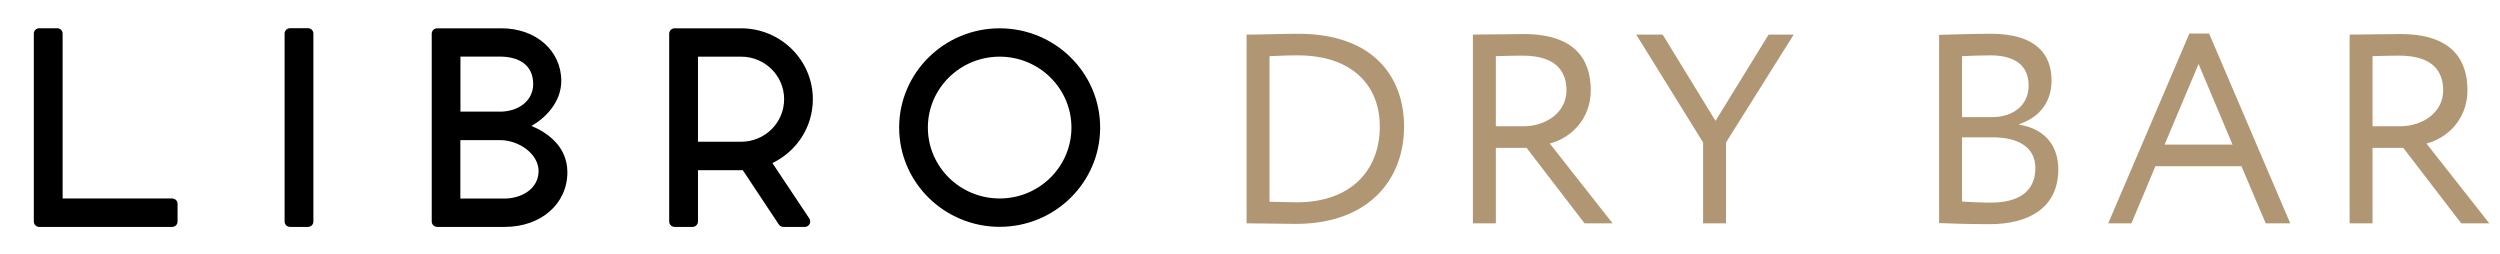
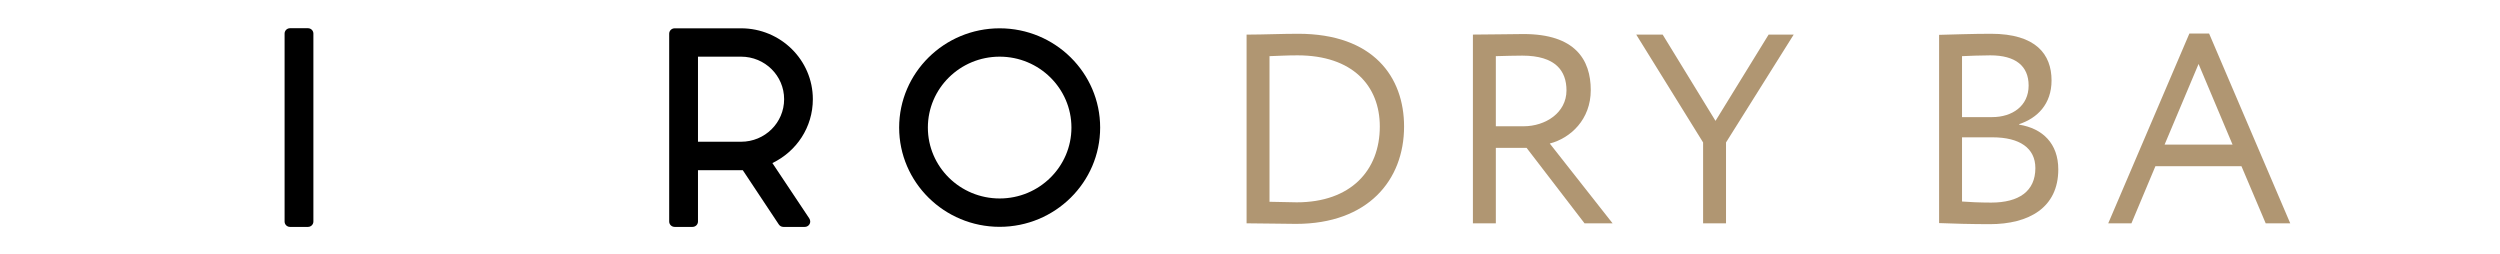
<svg xmlns="http://www.w3.org/2000/svg" width="197" height="20" viewBox="0 0 197 20" fill="none">
-   <path d="M13.567 15.64C13.8 15.64 13.992 15.829 13.992 16.059V17.461C13.992 17.691 13.8 17.881 13.567 17.881H3.09C2.857 17.881 2.665 17.691 2.665 17.461V2.644C2.665 2.414 2.857 2.225 3.09 2.225H4.509C4.743 2.225 4.935 2.414 4.935 2.644V15.64H13.567Z" fill="black" />
  <path d="M24.27 17.88H22.851C22.618 17.88 22.426 17.691 22.426 17.46V2.644C22.426 2.413 22.618 2.224 22.851 2.224H24.27C24.503 2.224 24.695 2.413 24.695 2.644V17.46C24.695 17.691 24.503 17.88 24.27 17.88Z" fill="black" />
-   <path d="M34.02 2.657C34.02 2.434 34.198 2.231 34.452 2.231H39.519C42.255 2.231 44.229 4.018 44.229 6.368C44.229 8.088 42.94 9.321 41.878 9.924C43.078 10.418 44.709 11.508 44.709 13.567C44.709 16.072 42.625 17.88 39.773 17.88H34.452C34.205 17.88 34.02 17.677 34.02 17.454V2.657V2.657ZM39.745 15.646C41.123 15.646 42.44 14.86 42.44 13.479C42.44 12.118 40.877 11.041 39.402 11.041H36.276V15.646H39.745ZM39.382 8.799C40.829 8.799 42.015 7.966 42.015 6.626C42.015 5.075 40.835 4.459 39.382 4.459H36.283V8.793H39.382V8.799Z" fill="black" />
  <path d="M78.773 17.874C74.405 17.874 70.853 14.366 70.853 10.052C70.853 5.739 74.405 2.231 78.773 2.231C83.14 2.231 86.692 5.739 86.692 10.052C86.692 14.366 83.14 17.874 78.773 17.874ZM73.116 10.052C73.116 13.14 75.653 15.639 78.773 15.639C81.899 15.639 84.429 13.133 84.429 10.052C84.429 6.971 81.892 4.465 78.773 4.465C75.653 4.465 73.116 6.964 73.116 10.052Z" fill="black" />
  <path d="M63.771 17.21L60.864 12.849C62.763 11.935 64.052 10.032 64.052 7.817C64.052 4.73 61.515 2.231 58.395 2.231H53.164C52.924 2.231 52.732 2.42 52.732 2.657V17.454C52.732 17.691 52.924 17.88 53.164 17.88H54.569C54.809 17.88 55.001 17.691 55.001 17.454V13.411H58.395C58.443 13.411 58.484 13.411 58.532 13.411L61.364 17.677C61.44 17.799 61.577 17.88 61.727 17.88H63.414C63.654 17.88 63.846 17.691 63.846 17.454C63.846 17.366 63.819 17.285 63.771 17.21ZM58.395 11.169H55.001V4.465H58.395C60.274 4.465 61.789 5.962 61.789 7.817C61.789 9.673 60.274 11.169 58.395 11.169Z" fill="black" />
  <path d="M98.231 17.6H98.465C99.719 17.6 101.121 17.642 102.12 17.642C107.794 17.642 110.641 14.2 110.641 9.971C110.641 6.083 108.24 2.661 102.29 2.661C101.079 2.661 99.464 2.725 98.486 2.725H98.231V17.6ZM102.247 4.361C106.561 4.361 108.729 6.741 108.729 9.971C108.729 13.435 106.434 15.943 102.184 15.943C101.929 15.943 101.015 15.921 100.037 15.9V4.425C100.781 4.404 101.355 4.361 102.247 4.361Z" fill="#B09672" />
  <path d="M117.872 17.6V11.65H120.294L124.863 17.6H127.073L122.122 11.31C123.758 10.885 125.352 9.419 125.352 7.103C125.352 4.701 124.119 2.683 120.06 2.683C119.635 2.683 116.894 2.725 116.065 2.725V17.6H117.872ZM119.954 4.383C122.589 4.383 123.439 5.594 123.439 7.124C123.439 8.888 121.782 9.95 120.06 9.95H117.872V4.425C118.573 4.404 119.487 4.383 119.954 4.383Z" fill="#B09672" />
  <path d="M141.344 2.725H139.368L135.182 9.525L131.017 2.725H128.934L134.204 11.225V17.6H136.01V11.225L141.344 2.725Z" fill="#B09672" />
  <path d="M152.801 17.579C153.672 17.621 155.478 17.664 156.796 17.664C159.877 17.664 162.193 16.367 162.193 13.35C162.193 11.31 160.961 10.12 159.112 9.823V9.78C160.536 9.313 161.662 8.208 161.662 6.338C161.662 4.276 160.429 2.661 156.881 2.661C155.499 2.661 153.629 2.725 152.801 2.746V17.579ZM157.008 10.821C159.154 10.821 160.387 11.671 160.387 13.244C160.387 15.071 159.091 15.964 156.902 15.964C156.052 15.964 155.096 15.921 154.607 15.879V10.821H157.008ZM156.838 4.361C158.814 4.361 159.856 5.19 159.856 6.741C159.856 8.356 158.559 9.228 156.987 9.228H154.607V4.425C155.138 4.404 156.052 4.361 156.838 4.361Z" fill="#B09672" />
  <path d="M166.128 17.6H167.956L169.847 13.095H176.626L178.538 17.6H180.472L174.076 2.64H172.525L166.128 17.6ZM173.247 5.041L175.925 11.395H170.57L173.247 5.041Z" fill="#B09672" />
-   <path d="M186.955 17.6V11.65H189.377L193.946 17.6H196.156L191.205 11.31C192.841 10.885 194.435 9.419 194.435 7.103C194.435 4.701 193.202 2.683 189.144 2.683C188.719 2.683 185.977 2.725 185.149 2.725V17.6H186.955ZM189.037 4.383C191.672 4.383 192.522 5.594 192.522 7.124C192.522 8.888 190.865 9.95 189.144 9.95H186.955V4.425C187.656 4.404 188.57 4.383 189.037 4.383Z" fill="#B09672" />
</svg>